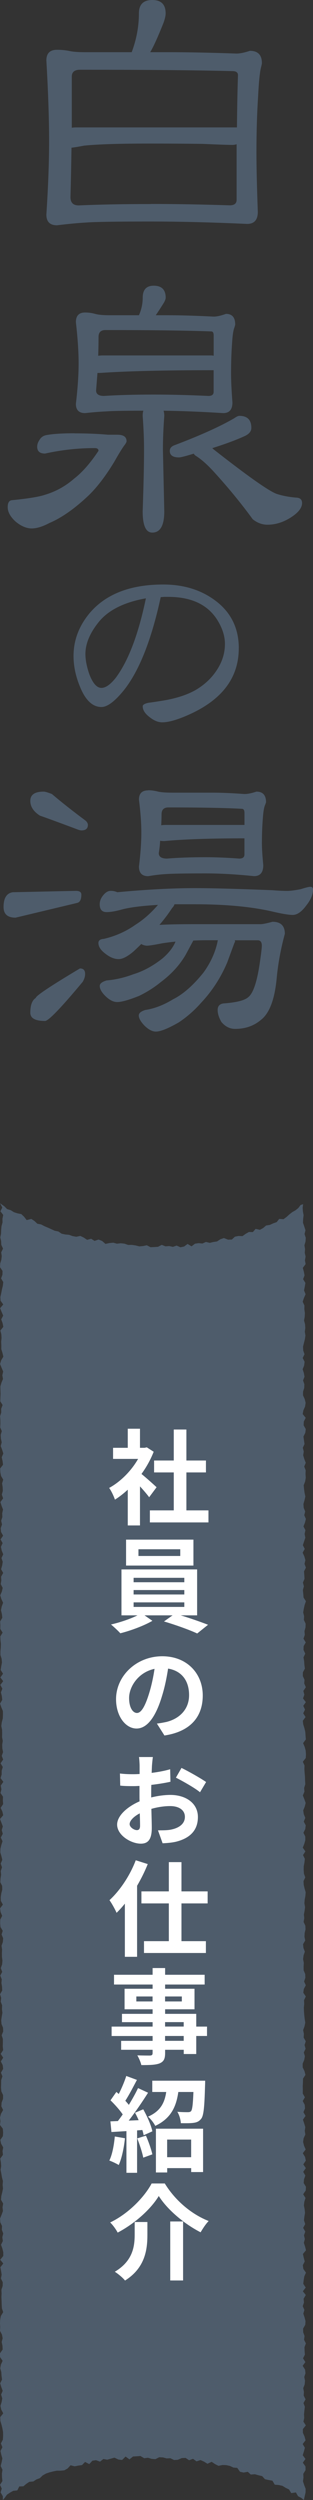
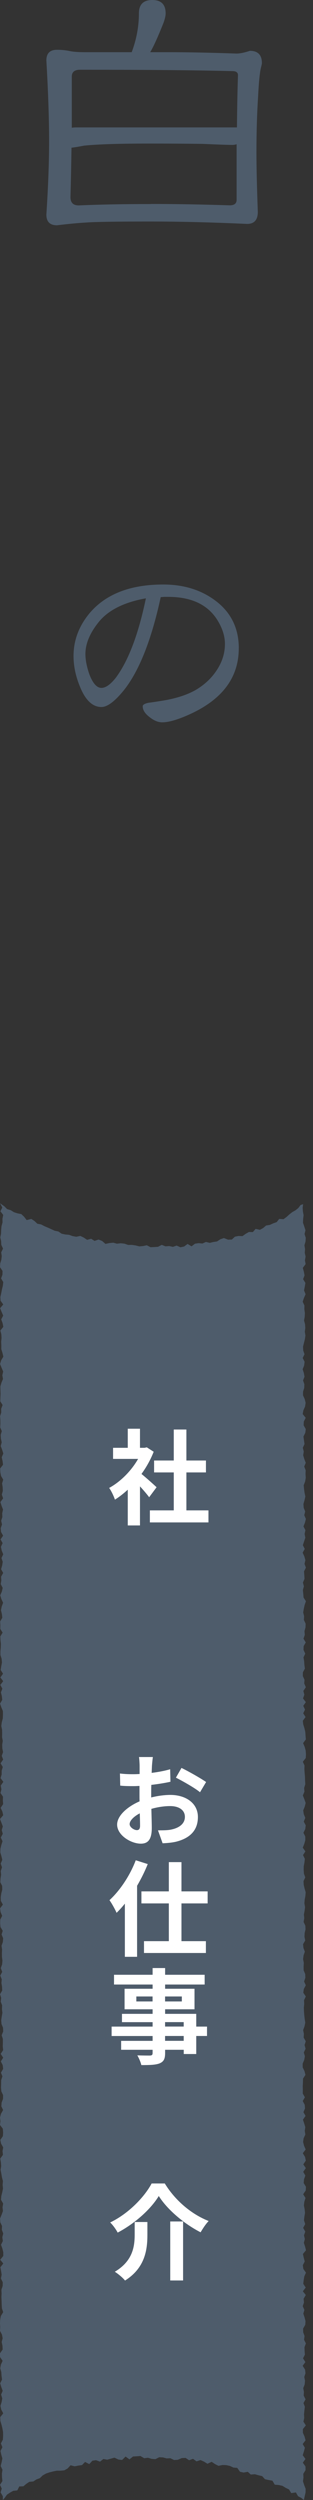
<svg xmlns="http://www.w3.org/2000/svg" viewBox="0 0 75.6 602.56">
  <rect x="0" y="0" width="75.6" height="602.56" fill="#333333" stroke="none" />
  <path d="m36.78 0c2.15 0 3.23 1.08 3.23 3.23 0 .55-.17 1.3-.5 2.23-1.38 3.48-2.46 5.85-3.23 7.12h4.55c4.58 0 10.01.11 16.3.33.83 0 1.9-.22 3.23-.66 1.93 0 2.9.99 2.9 2.98 0 .11-.08.5-.25 1.16-.28 1.21-.5 3.45-.66 6.7-.28 4.25-.41 8.8-.41 13.66 0 3.48.11 8.25.33 14.32 0 1.93-.86 2.9-2.57 2.9-8.61-.39-16.36-.58-23.26-.58-8.28 0-13.52.08-15.72.25-1.93.11-4.25.33-6.95.66-1.71 0-2.57-.85-2.57-2.57.44-6.73.66-12.63.66-17.71 0-5.35-.22-11.83-.66-19.45 0-1.71.85-2.57 2.57-2.57.94 0 1.88.08 2.81.25.88.22 2.21.33 3.97.33h11.26c1.16-3.09 1.74-6.21 1.74-9.35 0-2.15 1.08-3.23 3.23-3.23zm-.33 49.16c5.74 0 12.08.11 19.04.33 1.1 0 1.66-.44 1.66-1.32v-13.41c-.33.11-.66.17-.99.17-.99 0-3.39-.08-7.2-.25-3.92-.05-8.22-.08-12.91-.08-7.23 0-12.47.17-15.72.5-1.44.28-2.46.44-3.06.5-.06 4.08-.14 8.06-.25 11.92 0 1.32.66 1.99 1.99 1.99 4.97-.22 10.79-.33 17.46-.33zm-19.11-18.37c.28-.05.61-.08.99-.08h38.9c.05-5.24.14-9.44.25-12.58 0-.66-.44-.99-1.32-.99-8.44-.22-20.72-.33-36.83-.33-1.32 0-1.99.55-1.99 1.66v12.33z" fill="#4e5c6b" />
-   <path d="m18 104.45c2.92 0 5.63.11 8.11.33h2.23c1.49 0 2.23.52 2.23 1.57 0 .22-.22.61-.66 1.16-.61.88-1.38 2.15-2.32 3.81-2.04 3.37-4.08 6.04-6.12 8.03-3.37 3.2-6.54 5.44-9.52 6.7-1.66.88-3.09 1.32-4.3 1.32s-2.57-.55-3.89-1.66c-1.27-1.16-1.9-2.32-1.9-3.48 0-.99.3-1.54.91-1.66 3.97-.39 6.68-.83 8.11-1.32 2.59-.77 4.94-2.07 7.03-3.89 1.99-1.54 3.94-3.78 5.88-6.7 0-.44-.3-.66-.91-.66-4.03 0-8.03.44-12 1.32-1.27 0-1.9-.55-1.9-1.66 0-.55.19-1.1.58-1.66.39-.66.99-1.05 1.82-1.16 1.54-.28 3.75-.41 6.62-.41zm19.12-35.59c1.93 0 2.9.97 2.9 2.9 0 .28-.14.66-.41 1.16-.83 1.32-1.49 2.35-1.99 3.06h2.81c3.15 0 6.87.11 11.17.33.77 0 1.77-.22 2.98-.66 1.49 0 2.23.86 2.23 2.57 0 .06-.06.28-.17.66-.28.66-.47 1.9-.58 3.72-.17 2.32-.25 4.8-.25 7.45 0 1.71.11 4.03.33 6.95 0 1.71-.74 2.57-2.23 2.57-5.24-.33-10.04-.52-14.4-.58.11.39.17.8.17 1.24-.22 2.98-.33 5.68-.33 8.11l.33 14.9c0 3.42-.97 5.13-2.9 5.13-1.55 0-2.32-1.71-2.32-5.13.22-6.34.33-11.31.33-14.9 0-2.43-.11-5.13-.33-8.11 0-.5.05-.91.17-1.24-4.63 0-7.64.06-9.02.17-1.38.06-3.06.19-5.05.41-1.49 0-2.23-.74-2.23-2.23.44-3.75.66-7.01.66-9.77s-.22-6.07-.66-9.93c0-1.54.74-2.32 2.23-2.32.83 0 1.63.11 2.4.33s1.93.33 3.48.33h7.12c.61-1.38.91-2.79.91-4.22 0-1.93.88-2.9 2.65-2.9zm0 26.24c3.97 0 8.39.11 13.24.33.83 0 1.24-.33 1.24-.99v-5.21h-.58c-11.48 0-20.44.22-26.9.66h-.58c-.11 1.44-.22 2.84-.33 4.22 0 .88.63 1.32 1.9 1.32 3.42-.22 7.42-.33 12-.33zm-13.41-9.35c.39-.05.74-.08 1.08-.08h26.24c.22 0 .41.03.58.08v-4.88c0-.66-.19-.99-.58-.99-5.9-.22-14.43-.33-25.57-.33-1.1 0-1.66.55-1.66 1.66 0 1.55-.03 3.06-.08 4.55zm34.1 14.48c1.93 0 2.9.97 2.9 2.9 0 .88-.61 1.57-1.82 2.07-1.93.88-4.47 1.82-7.61 2.81l.25.25c8.17 6.4 13.24 9.99 15.23 10.76 1.32.44 2.87.75 4.63.91 1.05 0 1.57.44 1.57 1.32 0 1.16-.91 2.32-2.73 3.48s-3.7 1.74-5.63 1.74c-1.27 0-2.46-.44-3.56-1.32-2.81-3.86-6.01-7.75-9.6-11.67-1.49-1.6-2.84-2.79-4.06-3.56-.28-.17-.47-.36-.58-.58-1.99.61-3.17.91-3.56.91-1.49 0-2.23-.52-2.23-1.57 0-.66.41-1.13 1.24-1.41 6.12-2.32 10.9-4.47 14.32-6.46.55-.39.96-.58 1.24-.58z" fill="#4e5c6b" />
  <path d="m57.67 156.26c0 6.88-3.8 12.11-11.39 15.69-3.06 1.43-5.43 2.15-7.1 2.15-.99 0-2.01-.42-3.04-1.25-1.11-.83-1.67-1.71-1.67-2.62 0-.36.46-.64 1.37-.84.68-.08 1.63-.22 2.86-.42 3.5-.52 6.36-1.41 8.59-2.68 2.07-1.23 3.72-2.76 4.95-4.59 1.39-2.03 2.09-4.2 2.09-6.5 0-1.79-.56-3.62-1.67-5.49-2.31-3.9-6.32-5.85-12.05-5.85h-.95c-.44.04-.72.06-.84.06-2.23 10.3-5.19 17.78-8.89 22.43-2.19 2.7-4 4.06-5.43 4.06-2.11 0-3.82-1.59-5.13-4.77-1.07-2.54-1.61-5.05-1.61-7.52 0-3.74 1.27-7.16 3.82-10.26 3.9-4.65 9.84-6.98 17.84-6.98 4.93 0 9.13 1.29 12.59 3.88 3.78 2.82 5.67 6.66 5.67 11.51zm-22.43-12.05c-5.13.92-8.87 2.74-11.21 5.49-2.27 2.74-3.4 5.39-3.4 7.93 0 1.43.32 3.06.95 4.89.84 2.19 1.81 3.28 2.92 3.28 1.03 0 2.21-.83 3.52-2.51 3.02-4.1 5.43-10.46 7.22-19.09z" fill="#4e5c6b" />
-   <path d="m18.33 214.72c.88 0 1.32.3 1.32.91 0 1.16-.33 1.82-.99 1.99l-14.9 3.56c-1.93 0-2.9-.85-2.9-2.57 0-2.15.74-3.34 2.23-3.56l15.23-.33zm-7.78-23.92c.33 0 .99.19 1.99.58 2.26 1.93 4.99 4.08 8.19 6.46.33.33.5.66.5.99 0 .88-.53 1.32-1.57 1.32-.28 0-.74-.14-1.41-.41-4.58-1.71-7.45-2.76-8.61-3.15-1.55-.99-2.32-2.18-2.32-3.56 0-1.49 1.08-2.23 3.23-2.23zm8.77 42.62c.83 0 1.24.44 1.24 1.32 0 .61-.19 1.24-.58 1.9-5.24 6.29-8.28 9.44-9.1 9.44-2.37 0-3.56-.66-3.56-1.99 0-1.82.44-3.01 1.32-3.56 0-.5 3.56-2.87 10.68-7.12zm7.45-18.7c.55 0 1.08.11 1.57.33 7.06-.66 13.32-.99 18.79-.99 4.03 0 10.23.17 18.62.5 1.38.11 2.59.17 3.64.17.72 0 1.79-.14 3.23-.41 1.21-.39 1.99-.58 2.32-.58.44 0 .66.22.66.66 0 1.21-.55 2.51-1.66 3.89-1.1 1.49-2.18 2.23-3.23 2.23-.99 0-2.65-.28-4.97-.83-5.08-1.16-11.28-1.74-18.62-1.74h-4.97c-.11.33-.3.64-.58.91-.94 1.44-1.96 2.79-3.06 4.06 1.93-.11 4.63-.17 8.11-.17h16.3c.5 0 1.46-.19 2.9-.58 1.99 0 2.98.97 2.98 2.9-.99 3.64-1.66 7.28-1.99 10.92-.5 5.02-1.77 8.3-3.81 9.85-1.71 1.44-3.78 2.15-6.21 2.15-1.27 0-2.37-.55-3.31-1.66-.61-1.05-.91-2.01-.91-2.9s.44-1.41 1.32-1.57c3.15-.22 5.16-.72 6.04-1.49 1.16-.88 2.07-3.45 2.73-7.7.39-2.59.58-4.17.58-4.72 0-.88-.33-1.32-.99-1.32h-5.55c.05.11.08.22.08.33l-.17.33c-.39 1.05-.97 2.62-1.74 4.72-1.55 3.64-3.64 6.87-6.29 9.68-1.6 1.82-3.39 3.39-5.38 4.72-2.59 1.49-4.44 2.23-5.55 2.23-.88 0-1.82-.5-2.81-1.49-.88-.94-1.32-1.74-1.32-2.4 0-.55.52-.99 1.57-1.32 2.21-.33 4.44-1.19 6.7-2.57 2.43-1.21 4.88-3.36 7.37-6.46 1.71-2.37 2.84-4.85 3.39-7.45 0-.11.03-.22.08-.33h-2.81c-1.05 0-2.1.03-3.14.08l-.08.17c-.39.72-.97 1.79-1.74 3.23-1.44 2.48-3.45 4.69-6.04 6.62-1.55 1.27-3.28 2.37-5.21 3.31-2.48.99-4.25 1.49-5.3 1.49-.94 0-1.9-.5-2.9-1.49-.88-.88-1.32-1.68-1.32-2.4 0-.55.55-.99 1.66-1.32 2.1-.17 4.25-.66 6.46-1.49 2.37-.72 4.72-1.99 7.03-3.81 1.54-1.32 2.59-2.68 3.15-4.06-1.1.11-2.18.25-3.23.41-1.93.39-3.17.58-3.72.58-.55-.05-.99-.19-1.32-.41-.61.61-1.24 1.21-1.9 1.82-1.44 1.21-2.62 1.82-3.56 1.82-1.05 0-2.12-.44-3.23-1.32-1.1-.83-1.66-1.68-1.66-2.57 0-.61.44-.94 1.32-.99 2.81-.66 5.35-1.79 7.61-3.39 1.93-1.21 3.75-2.81 5.46-4.8-3.81.22-6.68.58-8.61 1.08-1.55.44-2.81.66-3.81.66-1.1 0-1.66-.63-1.66-1.9 0-.77.3-1.52.91-2.23.55-.66 1.13-.99 1.74-.99zm9.02-24.25c.77 0 1.57.11 2.4.33.77.17 1.9.25 3.39.25h9.68c2.21 0 4.8.11 7.78.33.77 0 1.74-.19 2.9-.58 1.54 0 2.32.86 2.32 2.57l-.17.5c-.28.55-.47 1.57-.58 3.06-.17 1.99-.25 4.08-.25 6.29 0 1.27.11 3.04.33 5.3 0 1.77-.74 2.65-2.23 2.65-4.3-.44-8.19-.66-11.67-.66-5.08 0-8.3.06-9.68.17-1.16.06-2.57.22-4.22.5-1.49 0-2.23-.77-2.23-2.32.39-3.15.58-5.88.58-8.19s-.19-4.85-.58-7.94c0-1.49.74-2.23 2.23-2.23zm13.9 16.14c2.43 0 5.13.11 8.11.33.83 0 1.24-.33 1.24-.99v-3.89c-8.28 0-14.73.22-19.37.66-.39 0-.72-.03-.99-.08-.06 1.05-.17 2.04-.33 2.98 0 .88.66 1.32 1.99 1.32 2.65-.22 5.76-.33 9.35-.33zm-10.76-7.7c.33-.05.69-.08 1.08-.08h19.04v-2.9c0-.66-.22-.99-.66-.99-4.03-.22-9.93-.33-17.71-.33-1.1 0-1.66.55-1.66 1.66 0 .88-.03 1.77-.08 2.65z" fill="#4e5c6b" />
  <path d="m38.17 300.51-.91.06-.9.04-.9-.47-.91.19-.9.08-.9-.23-.9-.13-.91.01-.89-.31-.9-.09-.92.1-.88-.24-.93.09-.95.2-.8-.7-.86-.35-.98.33-.81-.52-.98.26-.81-.54-.83-.4-.98.2-.89-.16-.85-.31-.92-.08-.88-.19-.78-.53-.89-.18-.83-.38-.82-.37-.83-.35-.8-.42-.91-.17-.69-.65-.76-.51-1.13.28-.61-.79-.68-.65-.92-.18-.87-.28-.76-.48-.89-.27-.65-.66-1.04-.74.53 1.03-.45.9.68.89-.19.9.02.9-.25.9-.08.9-.03.9-.18.9.2.9.04.9.42.9-.44.9.13.9-.1.89-.27.9-.04.9.6.9-.02.9-.33.9.53.89-.11.9-.22.9-.17.9-.2.89.05.9.64.9-.75.9.36.9.38.89-.48.9.33.9.18.9-.71.89.23.9.05.9-.09.9.04.89-.01.9.28.9.22.9-.53.89-.26.9.36.9.39.9-.21.9.16.89-.37.9-.26.9.02.9.03.9-.04.89-.03.9.56.9-.35.9.02.9-.28.9.07.9.01.89-.05.9.38.9-.26.9.05.9.19.9-.24.9.35.9.28.9-.39.9.21.9.11.9-.69.9.04.9.17.9.53.9-.28.9.14.9.04.9-.24.9.31.9-.65.9.28.9.35.9-.2.9.04.9-.29.9.2.9-.31.9.08.9.5.9-.62.89.5.9-.41.9.19.9.37.9-.43.9.31.9-.14.89-.26.9.51.9-.51.9.06.9-.14.9.47.9-.21.9-.38.89.27.9.42.9-.34.9-.18.9.22.9.11.9-.52.9.05.9-.02.9.56.9-.55.9.04.9.1.9-.03.9-.08.9v.9l.28.9.08.9-.17.9-.14.9.57.9-.64.9.68.9-.69.9.49.9-.35.9.22.9.1.9-.52.9.3.9.38.9.01.9-.04.9-.24.9-.12.9.19.9.02.9-.02.9.17.9-.14.9.03.9.18.89-.32.9.34.9-.62.9.53.89-.27.9v.89l-.26.9.67.89-.63.9.16.89-.22.9.6.89-.03.9.07.89-.61.9.42.89.2.89-.76.9.33.89.34.9-.26.9.25.89-.48.9.42.89-.29.9-.21.89-.03.9.26.9.21.89-.38.9.31.9-.3.9.09.89-.14.9-.05.9.44.9.02.9-.23.9-.13.9.02.9.49.9-.67.9.13.9.37.91-.46.9-.02.9.08.9.54.9-.28.9.38.9-.07.9-.32.9.13.9-.04.9.01.9.12.9-.08.9-.32.9.34.9-.46.9.35.89-.08.9.15.9.04.9-.51.9.26.89-.1.9.33.9-.04.9.11.9-.16.89-.13.9.07.9.37.9.04.9-.37.9.29.9v.9l-.03.9.1.9-.6.9.61.91-.57.9.45.9.11.9-.53.91.35.9-.3.9-.01.9-.03.91.08.9.42.9-.01.9-.34.9-.07.9.43.9-.51.9-.24.9.11.9-.11.9.68.9.07.9-.05.9-.62.9.18.9.51.91-.16.9.1.9-.65.9.16.9.06.91-.14.9.18.91.15.9.24.9-.08.9.09.91-.18.9-.23.9-.07.9.52.9-.15.91.1.9-.33.9-.36.9.05.9.42.91-.05.9.34.9-.22.91.13.9-.45.91.33.9.22.9v.9l-.74.91.74.9-.7.9.17.9.14.91-.18.9.44.91-.02.9-.3.9.04.91-.04.9.04.9.03.9.05.9.31.9-.55.9-.18.9-.04.9.05.9-.05.9.47.9.17.9-.24.9.2.91.04.9-.64.91.01.9.62.91-.41.9-.16.9.25.9.06.91.12.9-.44.9.26.91.34.91-.39.9.28.91-.15.9-.28.91.19.9.48.91-.72.91.03.9.27.91.22.9.16.91.01.91-.06.91-.48.9.37.91-.46.9.19.91.26.9-.18.91-.23.91.44.91-.14.91.02.9.1.91-.57.91.41.91-.28.91.54.92.01.91.45-.51.53-.76.74-.5.79-.44.98-.1.47-.95 1-.04.69-.58.75-.5.95-.08.75-.49.83-.31.69-.66.79-.45.85-.29.87-.22.88-.18h.93l.9-.09.8-.45.72-.77.98.26.88-.18.89-.12.75-.76 1.01.52.76-.82.88-.12.96.35.81-.64.93.17.87-.25.88-.24.94.45.9.11.84-.83.93.68.87-.69.89-.05.9-.07.91.54.91-.12.9.27.9.07.91-.46.91.04.89.24.91-.04.88.43.91-.06.95-.41.92-.04.85.56.96-.34.83.61.97-.31.85.38.83.51 1.01-.47.82.55.83.42.97-.2.92.03.89.2.83.39.92.07.67.94.88.19 1-.18.72.66.98-.08.88.25.89.21.67.74.9.2.91.16.56.96.95.08.91.2.77.48.82.39.53.88 1.13-.16.51.9.79.42.63.5.19-.9.21-.9.02-.9-.35-.9-.29-.9.12-.9-.05-.9.55-.89-.02-.9-.64-.9.64-.9-.66-.9.28-.9.24-.9-.53-.9.69-.89-.24-.9-.4-.9-.01-.9.72-.9-.58-.9.19-.89-.05-.9.09-.9.11-.9-.33-.89.5-.9-.45-.9.06-.9-.17-.9.35-.89.08-.9-.18-.9.29-.9-.1-.89-.58-.9.66-.9-.57-.9.45-.89-.07-.9-.03-.9.34-.9-.44-.89.12-.9-.33-.9-.02-.9.52-.9.06-.89-.23-.9-.3-.9.26-.9-.4-.9.3-.89-.09-.9.53-.9-.71-.9.69-.9-.59-.9.1-.9.15-.9.4-.89-.63-.9-.13-.9.46-.9-.24-.9-.2-.9.75-.9-.23-.9-.29-.9.24-.9-.21-.9.31-.9-.51-.9.5-.91-.3-.9.1-.9.15-.9-.09-.9-.18-.9.11-.9.28-.89-.56-.9.61-.9.06-.9-.55-.9.08-.9.32-.9-.51-.9.63-.9-.61-.9.6-.9-.18-.89-.54-.9.69-.9-.39-.9-.23-.9.12-.9.42-.9-.14-.89.13-.9-.27-.9-.3-.9.63-.9-.51-.9.38-.9-.07-.89-.48-.9.52-.9-.51-.9.01-.9-.02-.9.05-.9.02-.9.58-.9-.22-.9-.44-.9-.01-.9.38-.9.16-.9-.26-.9.43-.9-.25-.9.29-.9-.51-.9.06-.9-.18-.9.33-.9.18-.9-.14-.91-.1-.9-.07-.9-.03-.9.09-.9-.05-.89.43-.9-.6-.9.12-.9.48-.9-.41-.9.3-.9-.03-.9-.38-.9-.01-.9.05-.9-.17-.9.11-.9.31-.9-.34-.9-.09-.9.52-.89-.18-.9.04-.89.21-.9-.04-.89-.42-.89.16-.9-.09-.89.17-.9.11-.89-.16-.9.07-.89.17-.9.07-.89-.26-.9-.21-.89-.05-.9.42-.89-.32-.9-.06-.89.01-.9.17-.89.1-.9-.44-.9.57-.89-.63-.9.36-.9.25-.89-.01-.9-.44-.9.44-.9.11-.89-.47-.9.37-.9-.37-.9-.13-.9.36-.9.23-.9-.32-.9-.36-.9.38-.91-.07-.9.28-.9-.06-.9-.02-.9-.08-.9-.06-.91.03-.9-.4-.9.7-.9.05-.9-.07-.9-.24-.89-.38-.9.66-.9-.07-.9-.06-.9-.21-.9-.28-.9-.11-.89.66-.9-.56-.9.43-.9-.42-.9.62-.89-.68-.9.32-.9-.24-.9.6-.9-.39-.9.07-.89-.41-.9.02-.9.48-.9-.12-.9-.06-.9-.16-.9.43-.9-.42-.91.03-.9.51-.9-.55-.9.32-.91-.08-.9.25-.9.03-.9-.42-.91.05-.9-.22-.9.15-.9.2-.9.31-.9-.57-.9-.07-.9-.09-.9.24-.9-.23-.9.38-.9-.05-.9-.07-.9.46-.9-.34-.91.21-.9-.25-.9-.41-.9.51-.9-.46-.9.3-.91.3-.9-.18-.9.2-.91-.47-.9.35-.9.23-.91-.39-.9.22-.9-.36-.9-.06-.9.26-.91.2-.9-.19-.9-.12-.9-.09-.9.35-.91.15-.9-.06-.9.04-.91-.35-.9.37-.9-.35-.91-.27-.9.14-.9-.23-.91.41-.9-.13-.9-.13-.9.45-.91.11-.9-.51-.9.04-.91.46-.9-.73-.91.17-.9.4-.9.14-.91-.22-.9-.41-.9.01-.89.28-.9.03-.9-.31-.9.35-.9-.16-.9-.29-.9.36-.9.11-.91-.46-.9.44-.91-.31-.9-.05-.91.22-.9.23-.9.13-.9-.15-.91.12-.9-.06-.9-.24-.91.16-.9.04-.91-.13-.91.02-.9-.42-.9.3-.91.4-.9-.37-.91.17-.91.16-.9-.56-.91.35-.91-.17-.9-.25-.91.68-.91-.17-.9.16-.91-.2-.91.07-.9-.15-.91.26-.9.06-.91-.29-.91.22-.91-.29-.91-.31-.9.04-.91.11-.91-.17-.91-.06-.92.11-.82-.61.2-.55.73-.69.55-.78.44-.7.55-.67.61-.73.54-1.04-.07-.61.77-.84.3-.81.37-.91.15-.71.61-.79.43-1.03-.23-.67.77-.95-.02-.79.45-.77.55-.94-.04-.88.17-.74.69-.92.03-1-.39-.85.29-.81.53-.88.13-.87.21-.93-.22-.85.38-.91-.09-.88.13-.84.64-.95-.58-.84.62-.89.19-.92-.42-.89.32-.9-.2-.9.07-.9-.36z" fill="#4e5c6b" />
  <g fill="#fff">
    <path d="m36.03 360.87c-.52-.7-1.37-1.7-2.22-2.62v9.42h-2.95v-8.62c-1 .92-2.05 1.75-3.1 2.4-.25-.8-.95-2.25-1.4-2.82 2.72-1.47 5.35-4.1 7-7h-6.05v-2.67h3.55v-4.6h2.95v4.6h1.12l.52-.12 1.67 1.07c-.75 1.9-1.75 3.7-2.95 5.35 1.2.97 3.12 2.7 3.65 3.2l-1.8 2.42zm14.32 3.17v2.9h-14.15v-2.9h5.77v-9.15h-4.75v-2.87h4.75v-7.47h3.05v7.47h4.72v2.87h-4.72v9.15h5.32z" />
-     <path d="m43.65 389.34c2.32.7 4.87 1.6 6.6 2.27l-2.62 2.1c-1.92-.9-5.37-2.12-8.02-2.9l2.07-1.47h-6.77l1.9 1.32c-2.02 1.17-5.22 2.37-7.75 3-.55-.62-1.57-1.55-2.25-2.12 2.15-.48 4.7-1.35 6.4-2.2h-3.87v-11.07h18.27v11.07h-3.95zm3.07-12h-16.27v-6.25h16.27zm-14.45 4.02h12.25v-1.07h-12.25zm0 2.95h12.25v-1.07h-12.25zm0 3h12.25v-1.1h-12.25zm11.27-13.9h-10.1v1.62h10.1z" />
-     <path d="m37.9 415.42c.95-.1 1.6-.25 2.27-.38 3.07-.75 5.5-2.95 5.5-6.47s-1.82-5.85-5.07-6.4c-.32 2.05-.75 4.3-1.45 6.55-1.45 4.9-3.52 7.9-6.17 7.9s-4.95-2.97-4.95-7.07c0-5.57 4.87-10.35 11.17-10.35 5.97 0 9.77 4.17 9.77 9.45s-3.12 8.72-9.25 9.65l-1.82-2.87zm-1.87-7.32c.55-1.77 1-3.85 1.3-5.87-4 .85-6.15 4.37-6.15 7.02 0 2.45.97 3.62 1.9 3.62 1 0 1.95-1.5 2.95-4.77z" />
    <path d="m36.5 433.24c1.65-.42 3.3-.62 4.65-.62 3.7 0 6.65 1.97 6.65 5.32 0 2.85-1.5 5.02-5.32 5.97-1.12.25-2.25.32-3.2.37l-1.12-3.12c1.1 0 2.15 0 3-.15 1.92-.35 3.5-1.32 3.5-3.1 0-1.65-1.45-2.6-3.55-2.6-1.5 0-3.07.25-4.55.67.05 1.92.1 3.77.1 4.62 0 3-1.1 3.77-2.65 3.77-2.37 0-5.72-2.02-5.72-4.6 0-2.12 2.45-4.32 5.42-5.6-.02-.57-.02-1.12-.02-1.67v-2.05c-.47.02-.92.05-1.3.05-1.07 0-2.32 0-3.35-.12l-.07-2.92c1.42.17 2.47.17 3.35.17.43 0 .9-.02 1.4-.05v-1.97c0-.5-.07-1.7-.15-2.12h3.35c-.07.45-.17 1.47-.22 2.1l-.07 1.72c1.6-.2 3.2-.5 4.47-.88l.07 3.02c-1.37.3-3.05.57-4.62.75-.03.75-.03 1.47-.03 2.17v.85zm-2.67 6.82c0-.6-.02-1.7-.07-3-1.47.77-2.45 1.77-2.45 2.6 0 .77 1.1 1.45 1.75 1.45.43 0 .77-.23.77-1.05zm10-13.95c1.85.9 4.65 2.5 5.95 3.4l-1.47 2.47c-1.17-1-4.32-2.77-5.82-3.52l1.35-2.35z" />
    <path d="m35.68 449.3c-.7 1.75-1.57 3.5-2.57 5.22v17.12h-2.95v-12.82c-.65.82-1.32 1.55-2 2.22-.3-.72-1.17-2.32-1.72-3.05 2.52-2.3 4.95-5.92 6.35-9.62l2.9.92zm8.15 9.47v9.1h5.9v2.85h-14.95v-2.85h6v-9.1h-6.62v-2.9h6.62v-7.05h3.05v7.05h6.32v2.9z" />
    <path d="m50 490.72h-2.6v4.35h-3.02v-1.02h-4.5v.77c0 1.47-.35 2.07-1.32 2.5-.95.37-2.3.42-4.42.42-.15-.7-.6-1.72-.97-2.35 1.2.05 2.67.05 3.07.05.47-.03.62-.18.62-.62v-.77h-7.6v-2.15h7.6v-1.17h-9.9v-2.27h9.9v-1.07h-7.4v-2h7.4v-1.1h-6.77v-4.95h6.77v-1.02h-9.32v-2.35h9.32v-1.62h3.02v1.62h9.55v2.35h-9.55v1.02h7.1v4.95h-7.1v1.1h7.52v3.07h2.6v2.27zm-13.15-8.32v-1.2h-3.92v1.2zm3.02-1.2v1.2h4.05v-1.2zm0 7.25h4.5v-1.07h-4.5zm4.5 2.27h-4.5v1.17h4.5z" />
-     <path d="m30.18 515.37c-.25 2.35-.77 4.85-1.5 6.45-.52-.32-1.62-.85-2.27-1.07.72-1.47 1.12-3.7 1.32-5.8zm4.42-6.97c.95 1.7 1.92 3.87 2.2 5.3l-2.1.95c-.07-.38-.17-.8-.32-1.27l-1.27.1v10.22h-2.57v-10.05l-3.62.22-.25-2.57 1.8-.07c.37-.48.77-1.02 1.17-1.6-.72-1.07-1.92-2.4-2.95-3.4l1.42-2.02c.18.15.38.32.57.5.7-1.37 1.4-3.02 1.82-4.35l2.57.95c-.9 1.7-1.9 3.65-2.8 5.02.3.35.6.67.85 1 .85-1.4 1.65-2.82 2.22-4.05l2.42 1.12c-1.37 2.17-3.1 4.7-4.67 6.72l2.4-.1c-.27-.62-.57-1.25-.87-1.8l1.97-.82zm.65 6.35c.62 1.42 1.27 3.25 1.55 4.5l-2.2.8c-.23-1.25-.87-3.17-1.45-4.65zm14.3-13.25s0 .72-.02 1.07c-.15 5.2-.32 7.35-.95 8.12-.52.65-1.07.87-1.85.97-.67.1-1.85.1-3.05.08-.05-.88-.38-2-.85-2.75 1.05.1 2.05.1 2.52.1.35 0 .6-.05.8-.25.3-.38.45-1.62.57-4.62h-3.65c-.5 3.47-1.72 6.35-5.57 8.17-.32-.67-1.12-1.72-1.75-2.22 3.1-1.35 4.02-3.45 4.4-5.95h-3.37v-2.72zm-11.9 11.57h11.4v10.45h-2.87v-.95h-5.8v1.05h-2.72v-10.55zm2.72 2.62v4.25h5.8v-4.25z" />
    <path d="m28.43 538.12c-.37-.72-1.17-1.85-1.82-2.45 4.4-2.1 8.27-6.12 10.02-9.4h3.17c2.57 4.2 6.55 7.47 10.6 9.05-.75.77-1.4 1.8-1.95 2.72-3.97-2.02-8.07-5.5-10.1-8.75-1.92 3.17-5.75 6.62-9.92 8.82zm7.17-2.57v3.1c0 3.52-.52 7.95-5.4 11.02-.5-.65-1.7-1.65-2.47-2.12 4.37-2.6 4.8-6.12 4.8-8.97v-3.02h3.07zm8.62-.12v14.22h-3.1v-14.22z" />
  </g>
</svg>